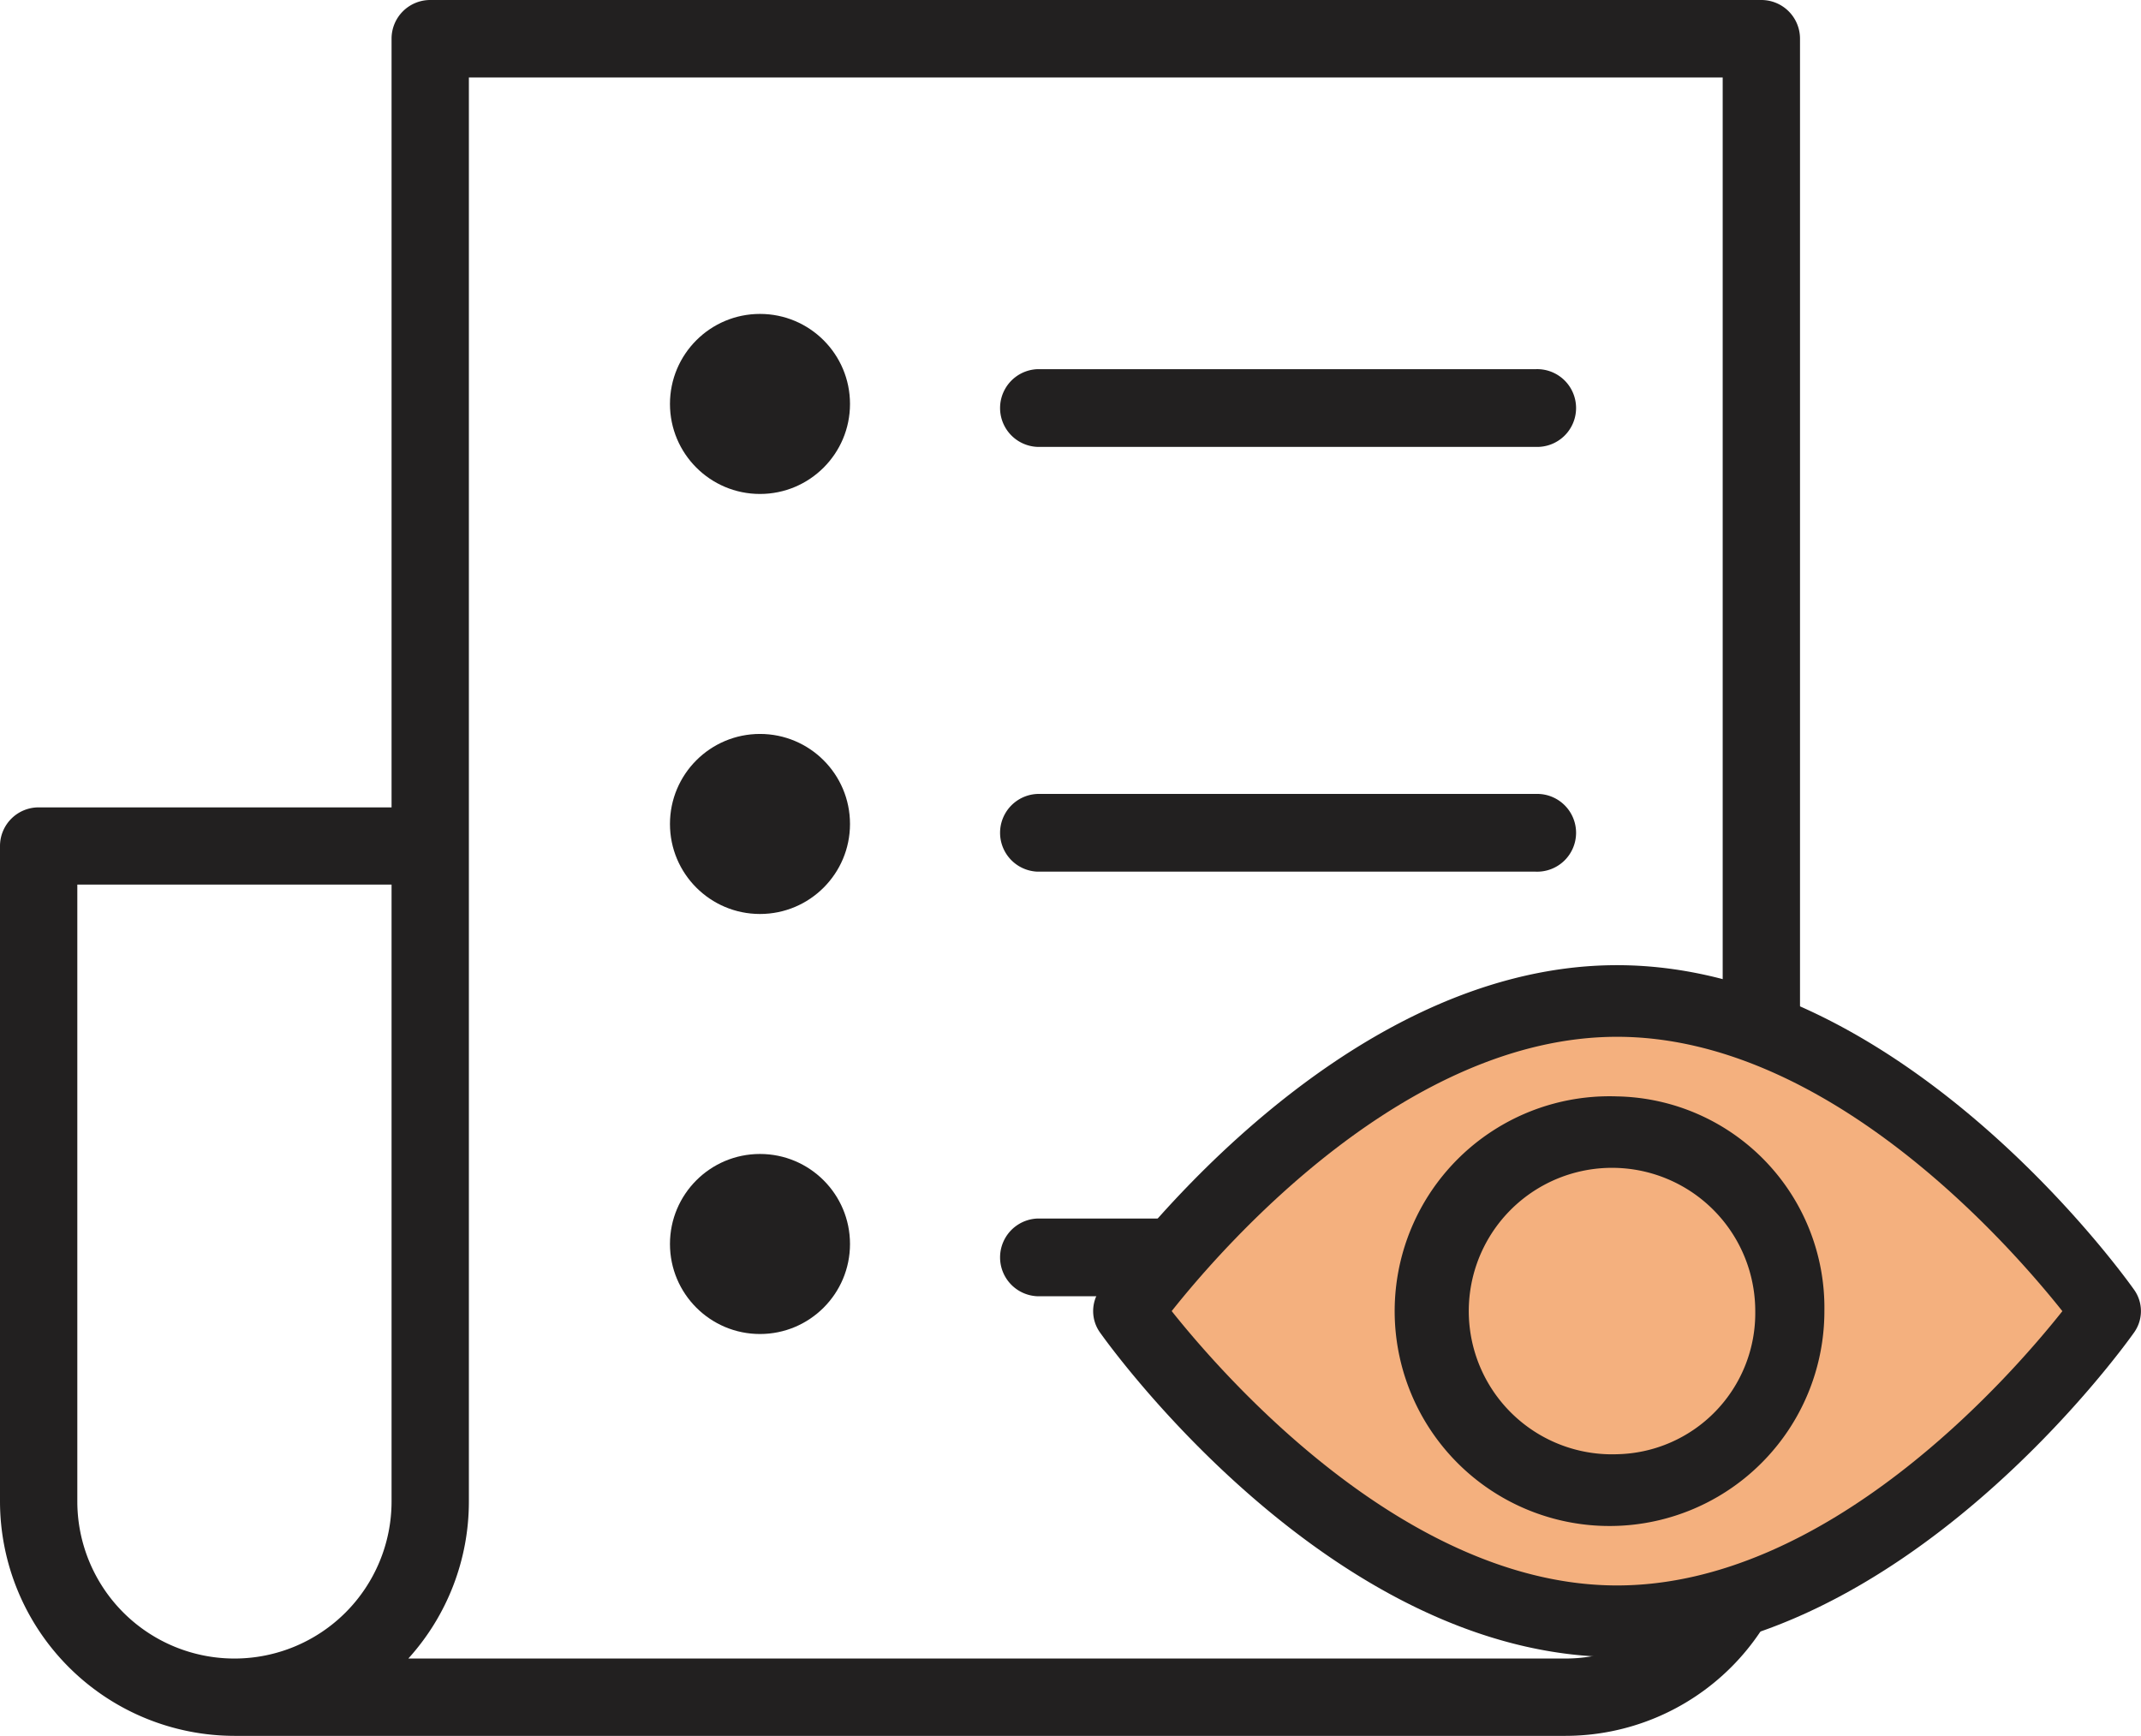
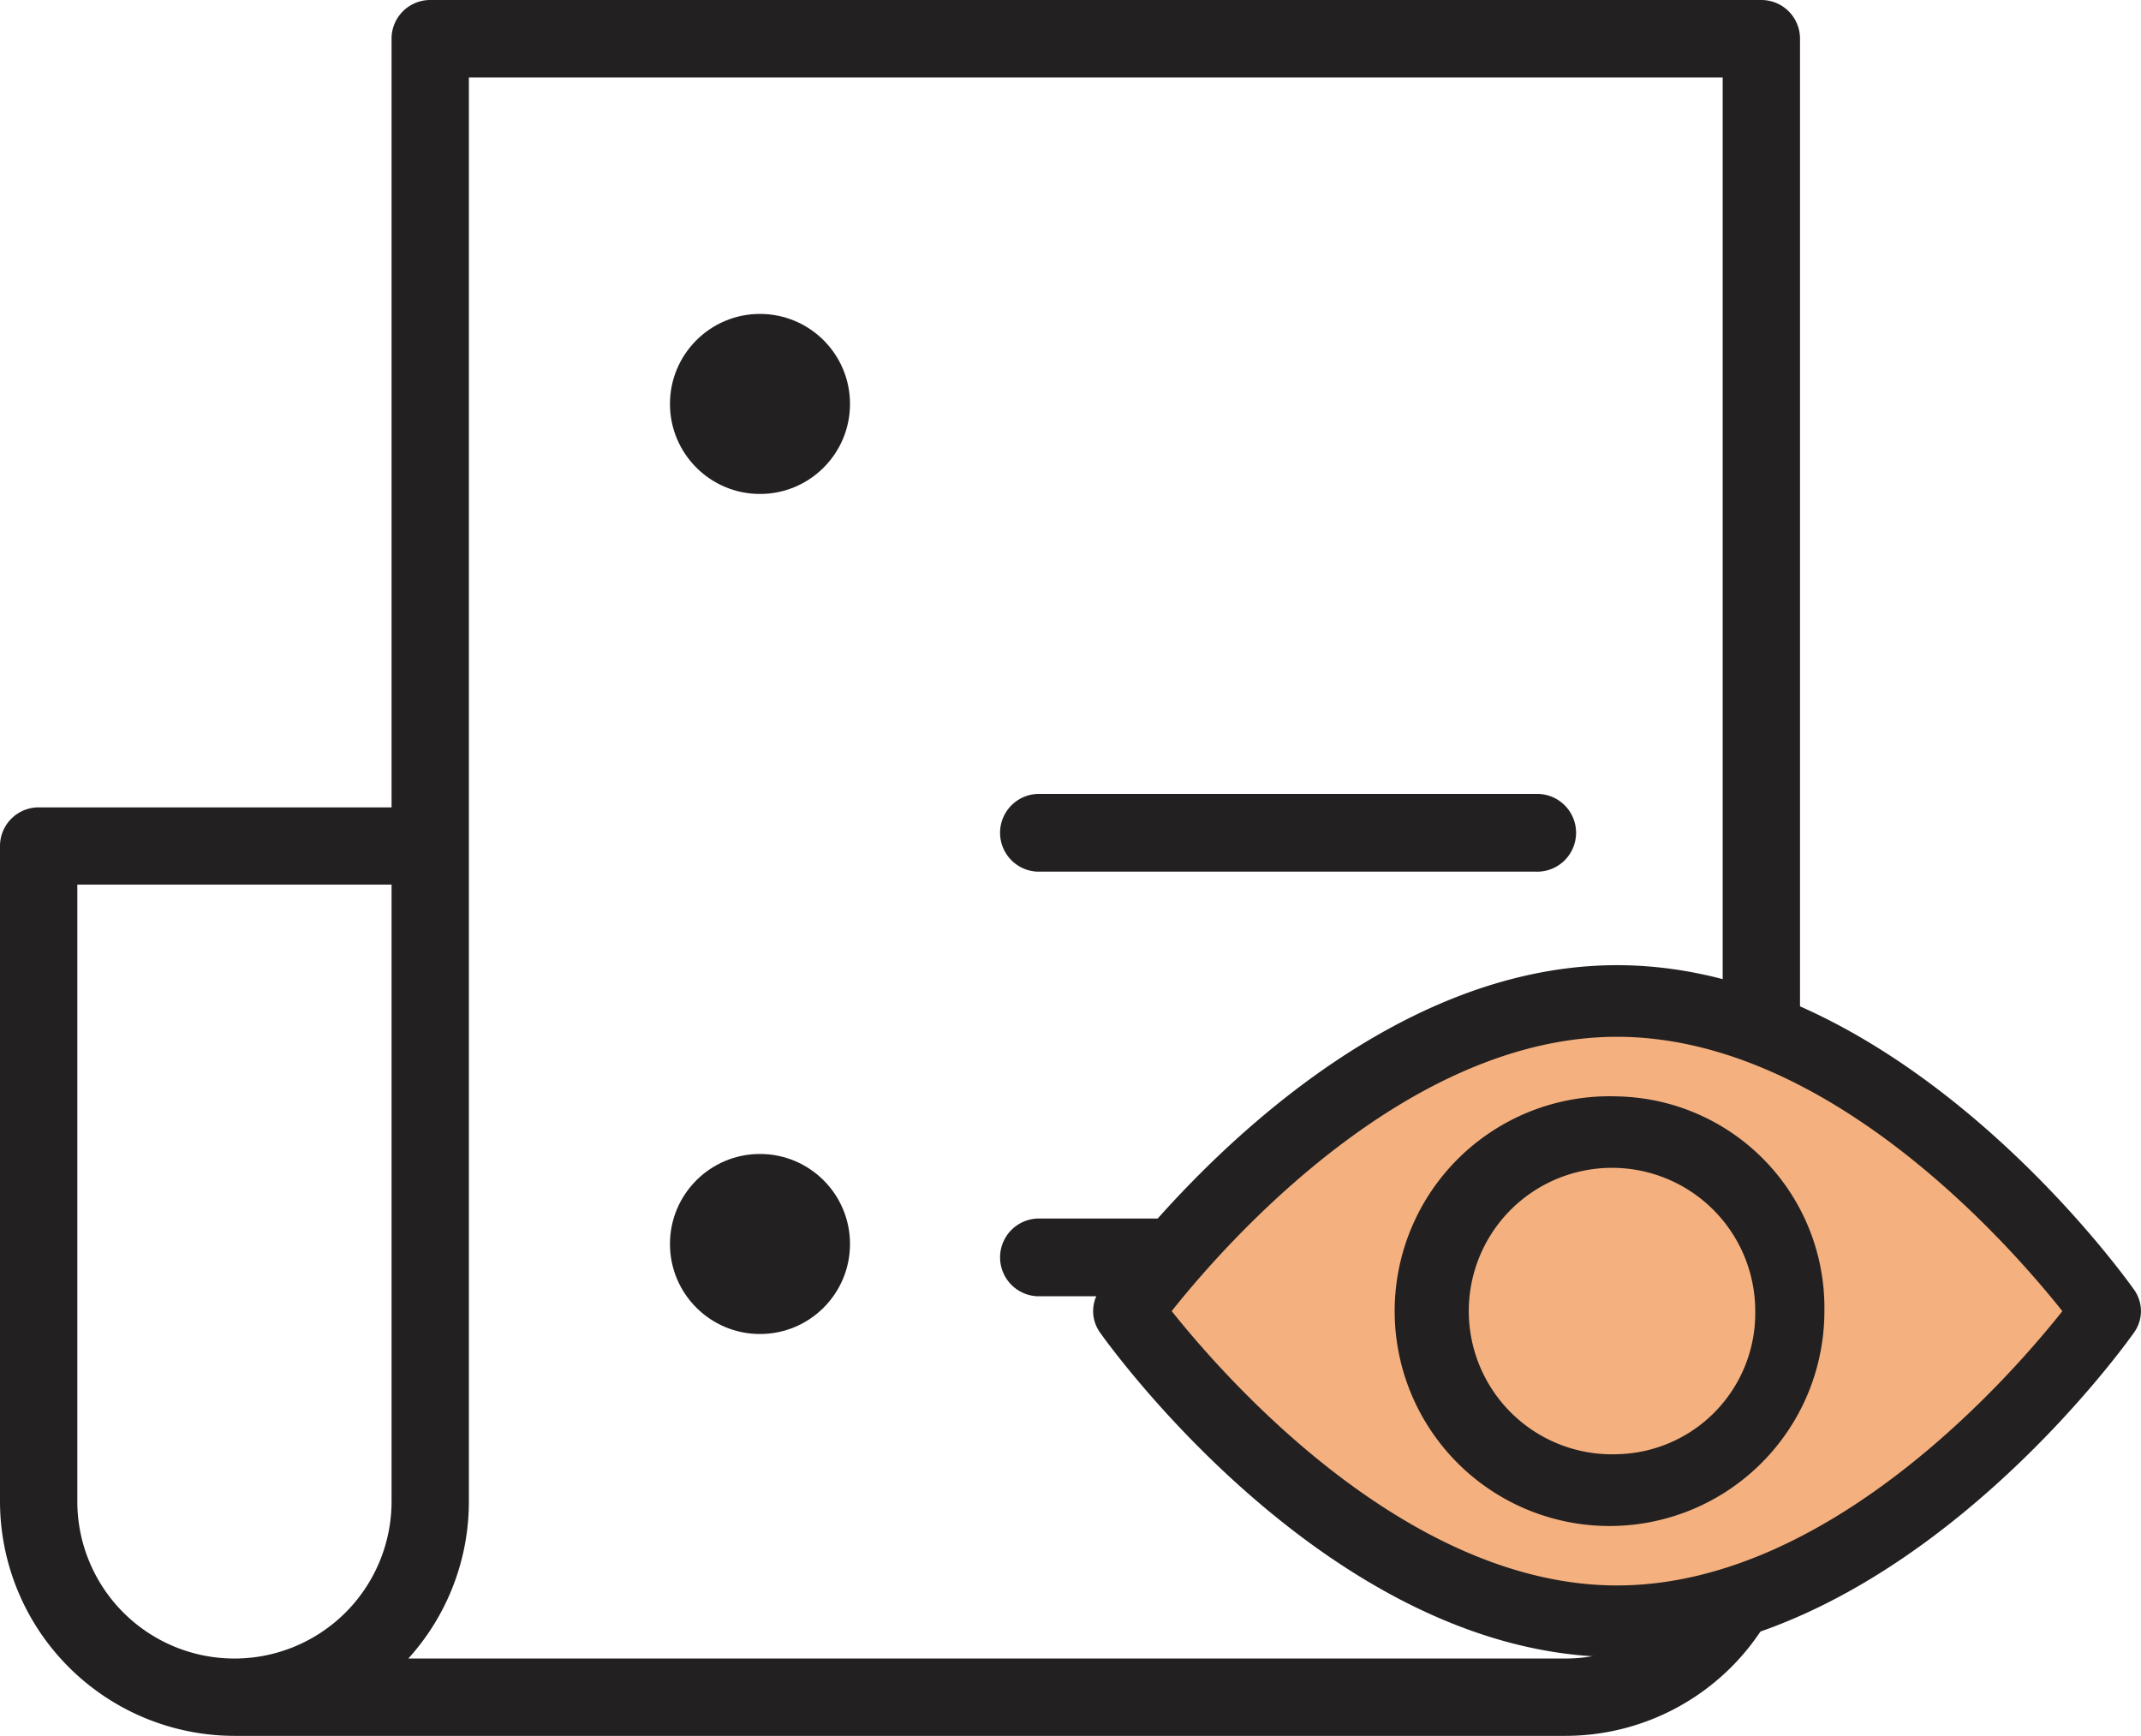
<svg xmlns="http://www.w3.org/2000/svg" width="37.936" height="30.756" viewBox="0 0 37.936 30.756">
  <defs>
    <style>.a{fill:#222020;}.b{fill:#f4b07e;}</style>
  </defs>
  <g transform="translate(0 0)">
    <g transform="translate(0 0)">
      <path class="a" d="M31.209,6.227H7.623a.685.685,0,0,0-.685.685v13.62H.685A.685.685,0,0,0,0,21.217V32.829a4.159,4.159,0,0,0,4.154,4.154H27.74a4.159,4.159,0,0,0,4.154-4.154V6.912A.685.685,0,0,0,31.209,6.227ZM1.37,32.829V21.9H6.938V32.829a2.784,2.784,0,1,1-5.568,0Zm29.154,0a2.787,2.787,0,0,1-2.784,2.784H7.235a4.139,4.139,0,0,0,1.073-2.784V7.6H30.524V32.829Z" transform="translate(0 -6.227)" />
-       <path class="a" d="M195.212,79.232h8.828a.689.689,0,1,0,0-1.377h-8.828a.689.689,0,0,0,0,1.377Z" transform="translate(-176.829 -71.314)" />
      <path class="a" d="M195.212,161.626h8.828a.689.689,0,1,0,0-1.377h-8.828a.689.689,0,0,0,0,1.377Z" transform="translate(-176.829 -146.182)" />
      <path class="a" d="M195.212,244.02h8.828a.689.689,0,1,0,0-1.377h-8.828a.689.689,0,0,0,0,1.377Z" transform="translate(-176.829 -221.053)" />
      <ellipse class="a" cx="1.595" cy="1.595" rx="1.595" ry="1.595" transform="translate(11.871 5.562)" />
-       <ellipse class="a" cx="1.595" cy="1.595" rx="1.595" ry="1.595" transform="translate(11.871 13.004)" />
      <ellipse class="a" cx="1.595" cy="1.595" rx="1.595" ry="1.595" transform="translate(11.871 20.446)" />
    </g>
  </g>
  <g transform="translate(19.369 17.101)">
    <path class="b" d="M-5478.433,1841.811c.917-1.114,3.918-5.476,8.5-5.476s8.715,5.476,8.715,5.476-4.095,5.571-8.715,5.551S-5478.433,1841.811-5478.433,1841.811Z" transform="translate(5479.08 -1835.682)" />
    <g transform="translate(0 0)">
      <g transform="translate(0)">
        <g transform="translate(0)">
          <path class="a" d="M18.448,98.59c-.166-.235-4.118-5.755-9.165-5.755s-9,5.52-9.165,5.755a.653.653,0,0,0,0,.748c.166.235,4.118,5.755,9.165,5.755s9-5.52,9.165-5.755A.652.652,0,0,0,18.448,98.59Zm-9.165,5.235c-3.718,0-6.938-3.664-7.891-4.861.952-1.2,4.165-4.86,7.891-4.86s6.938,3.663,7.891,4.861C16.223,100.163,13.009,103.825,9.283,103.825Z" transform="translate(0 -92.835)" />
        </g>
      </g>
      <g transform="translate(5.611 2.325)">
        <g transform="translate(0 0)">
          <path class="a" d="M158.395,154.725a3.807,3.807,0,1,0,3.673,3.8A3.744,3.744,0,0,0,158.395,154.725Zm0,6.34a2.538,2.538,0,1,1,2.448-2.536A2.5,2.5,0,0,1,158.395,161.065Z" transform="translate(-154.722 -154.725)" />
        </g>
      </g>
    </g>
  </g>
</svg>